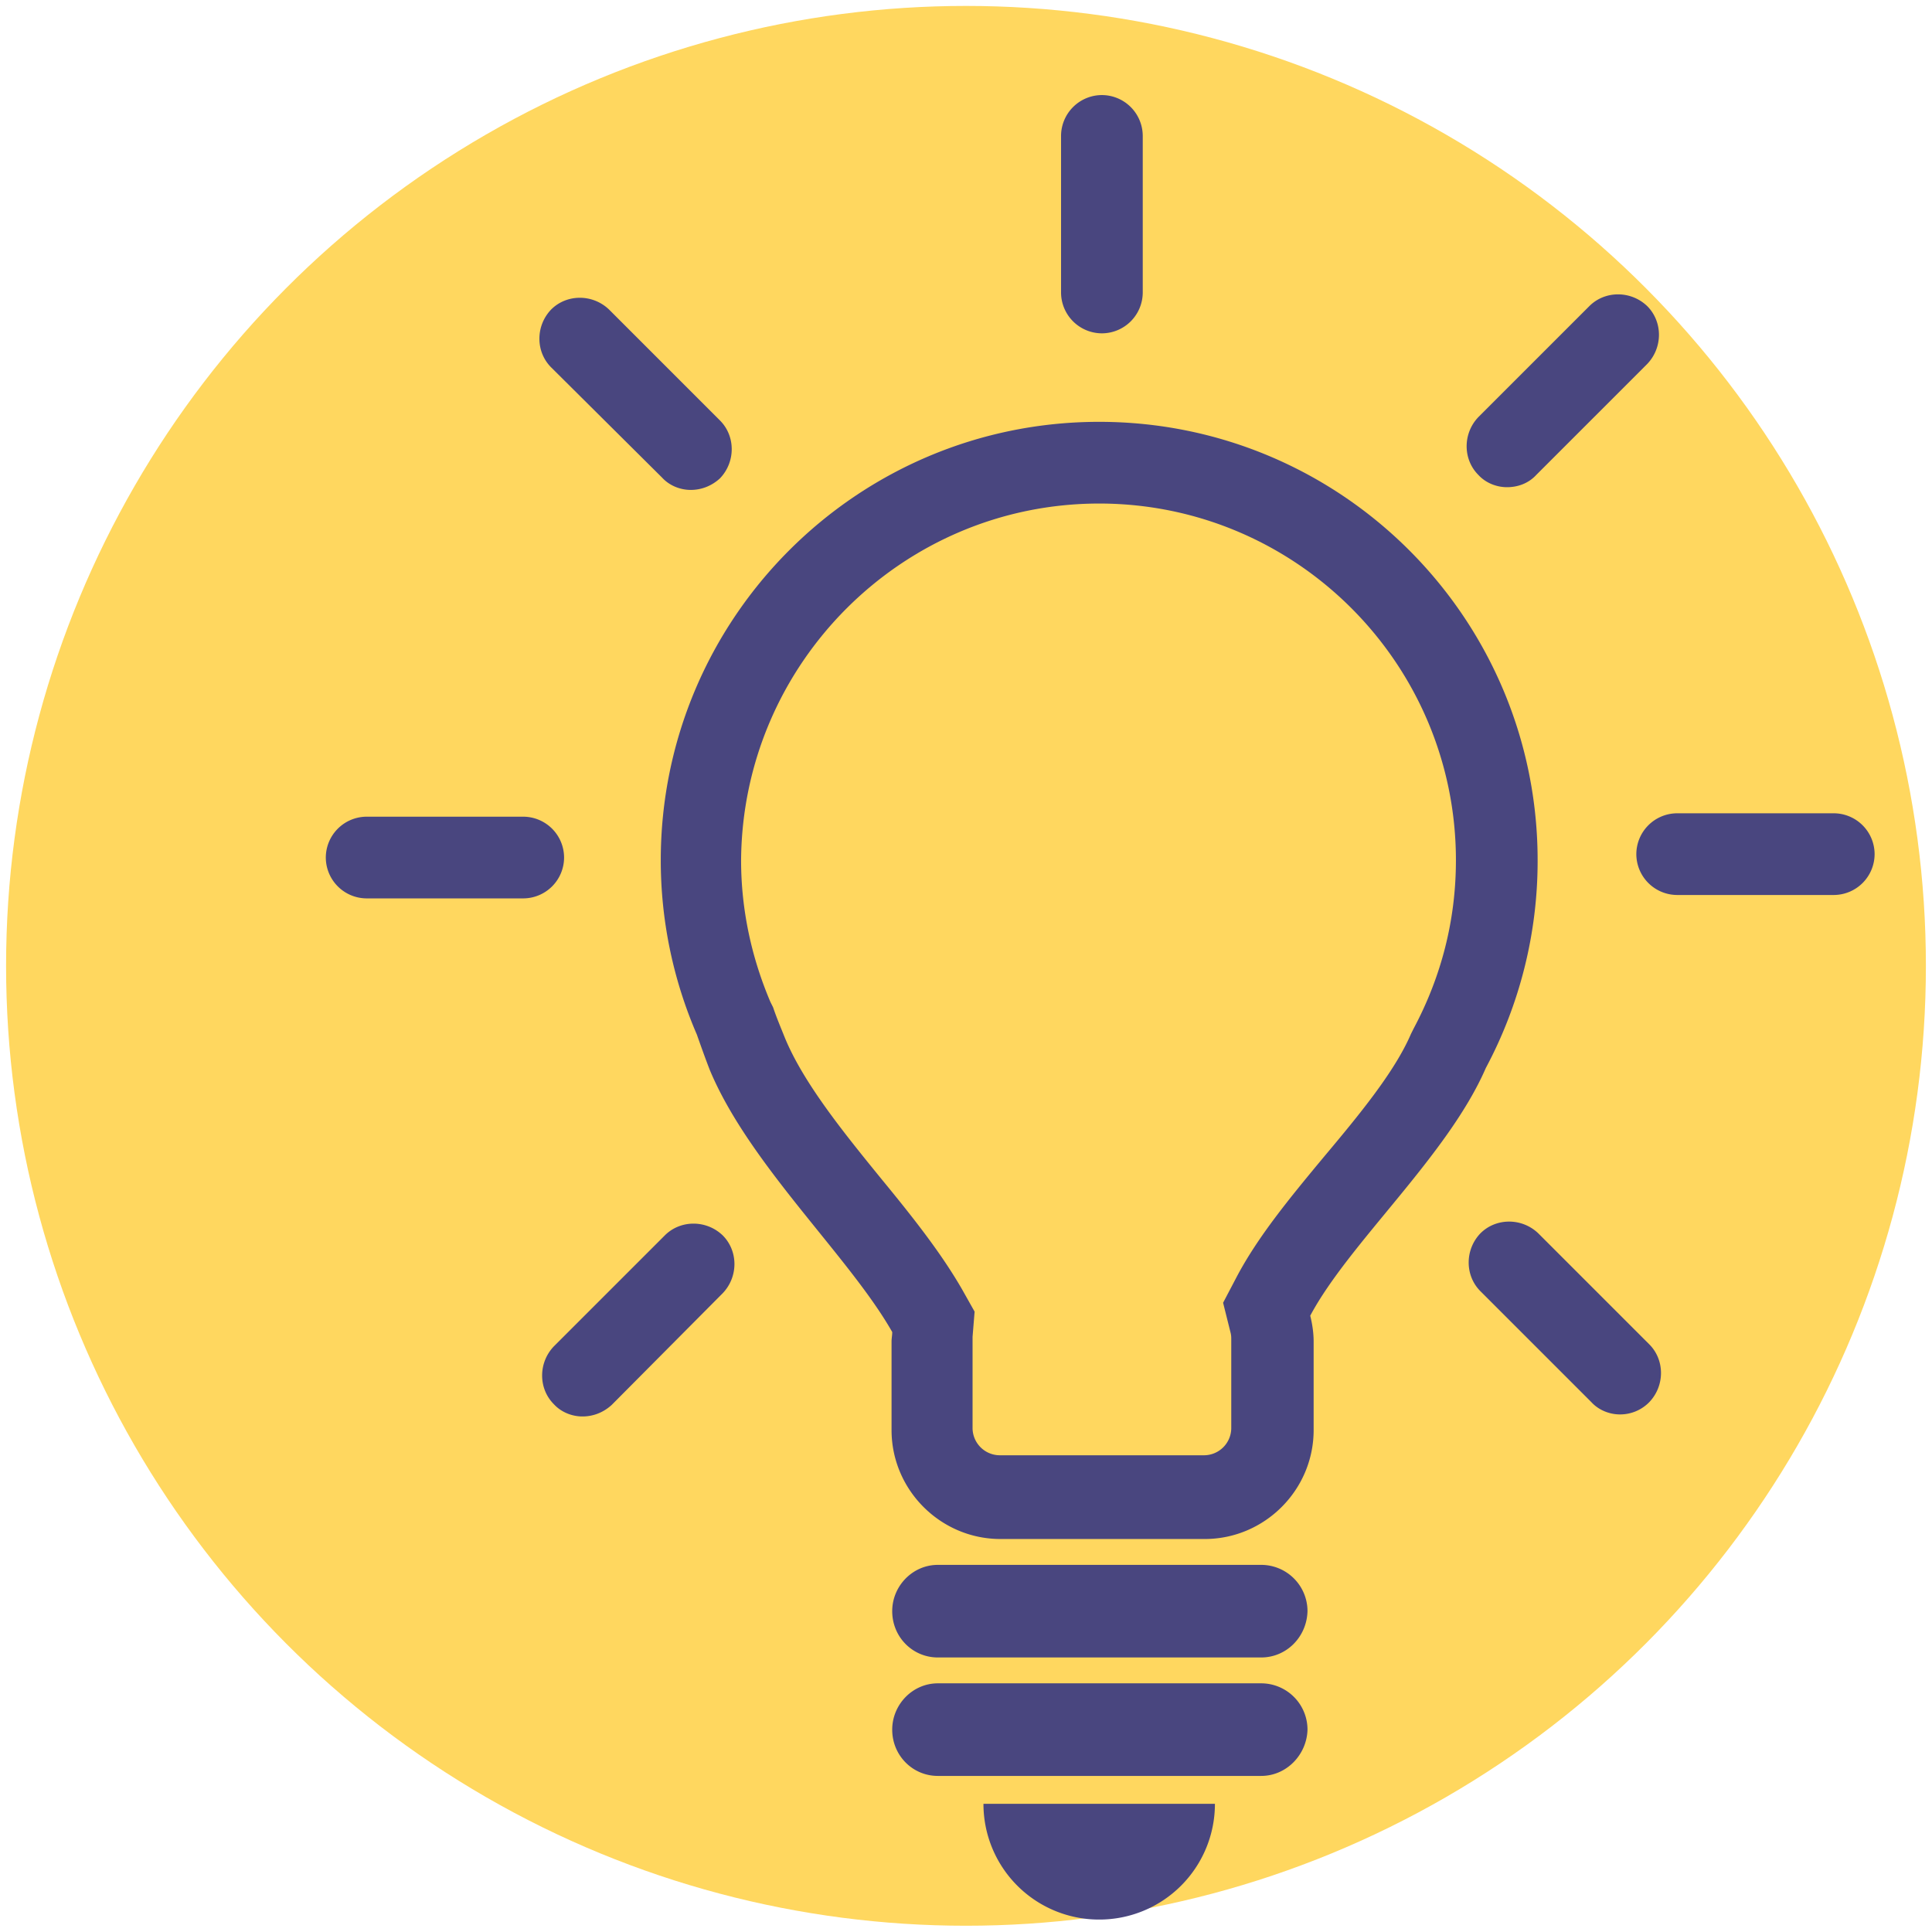
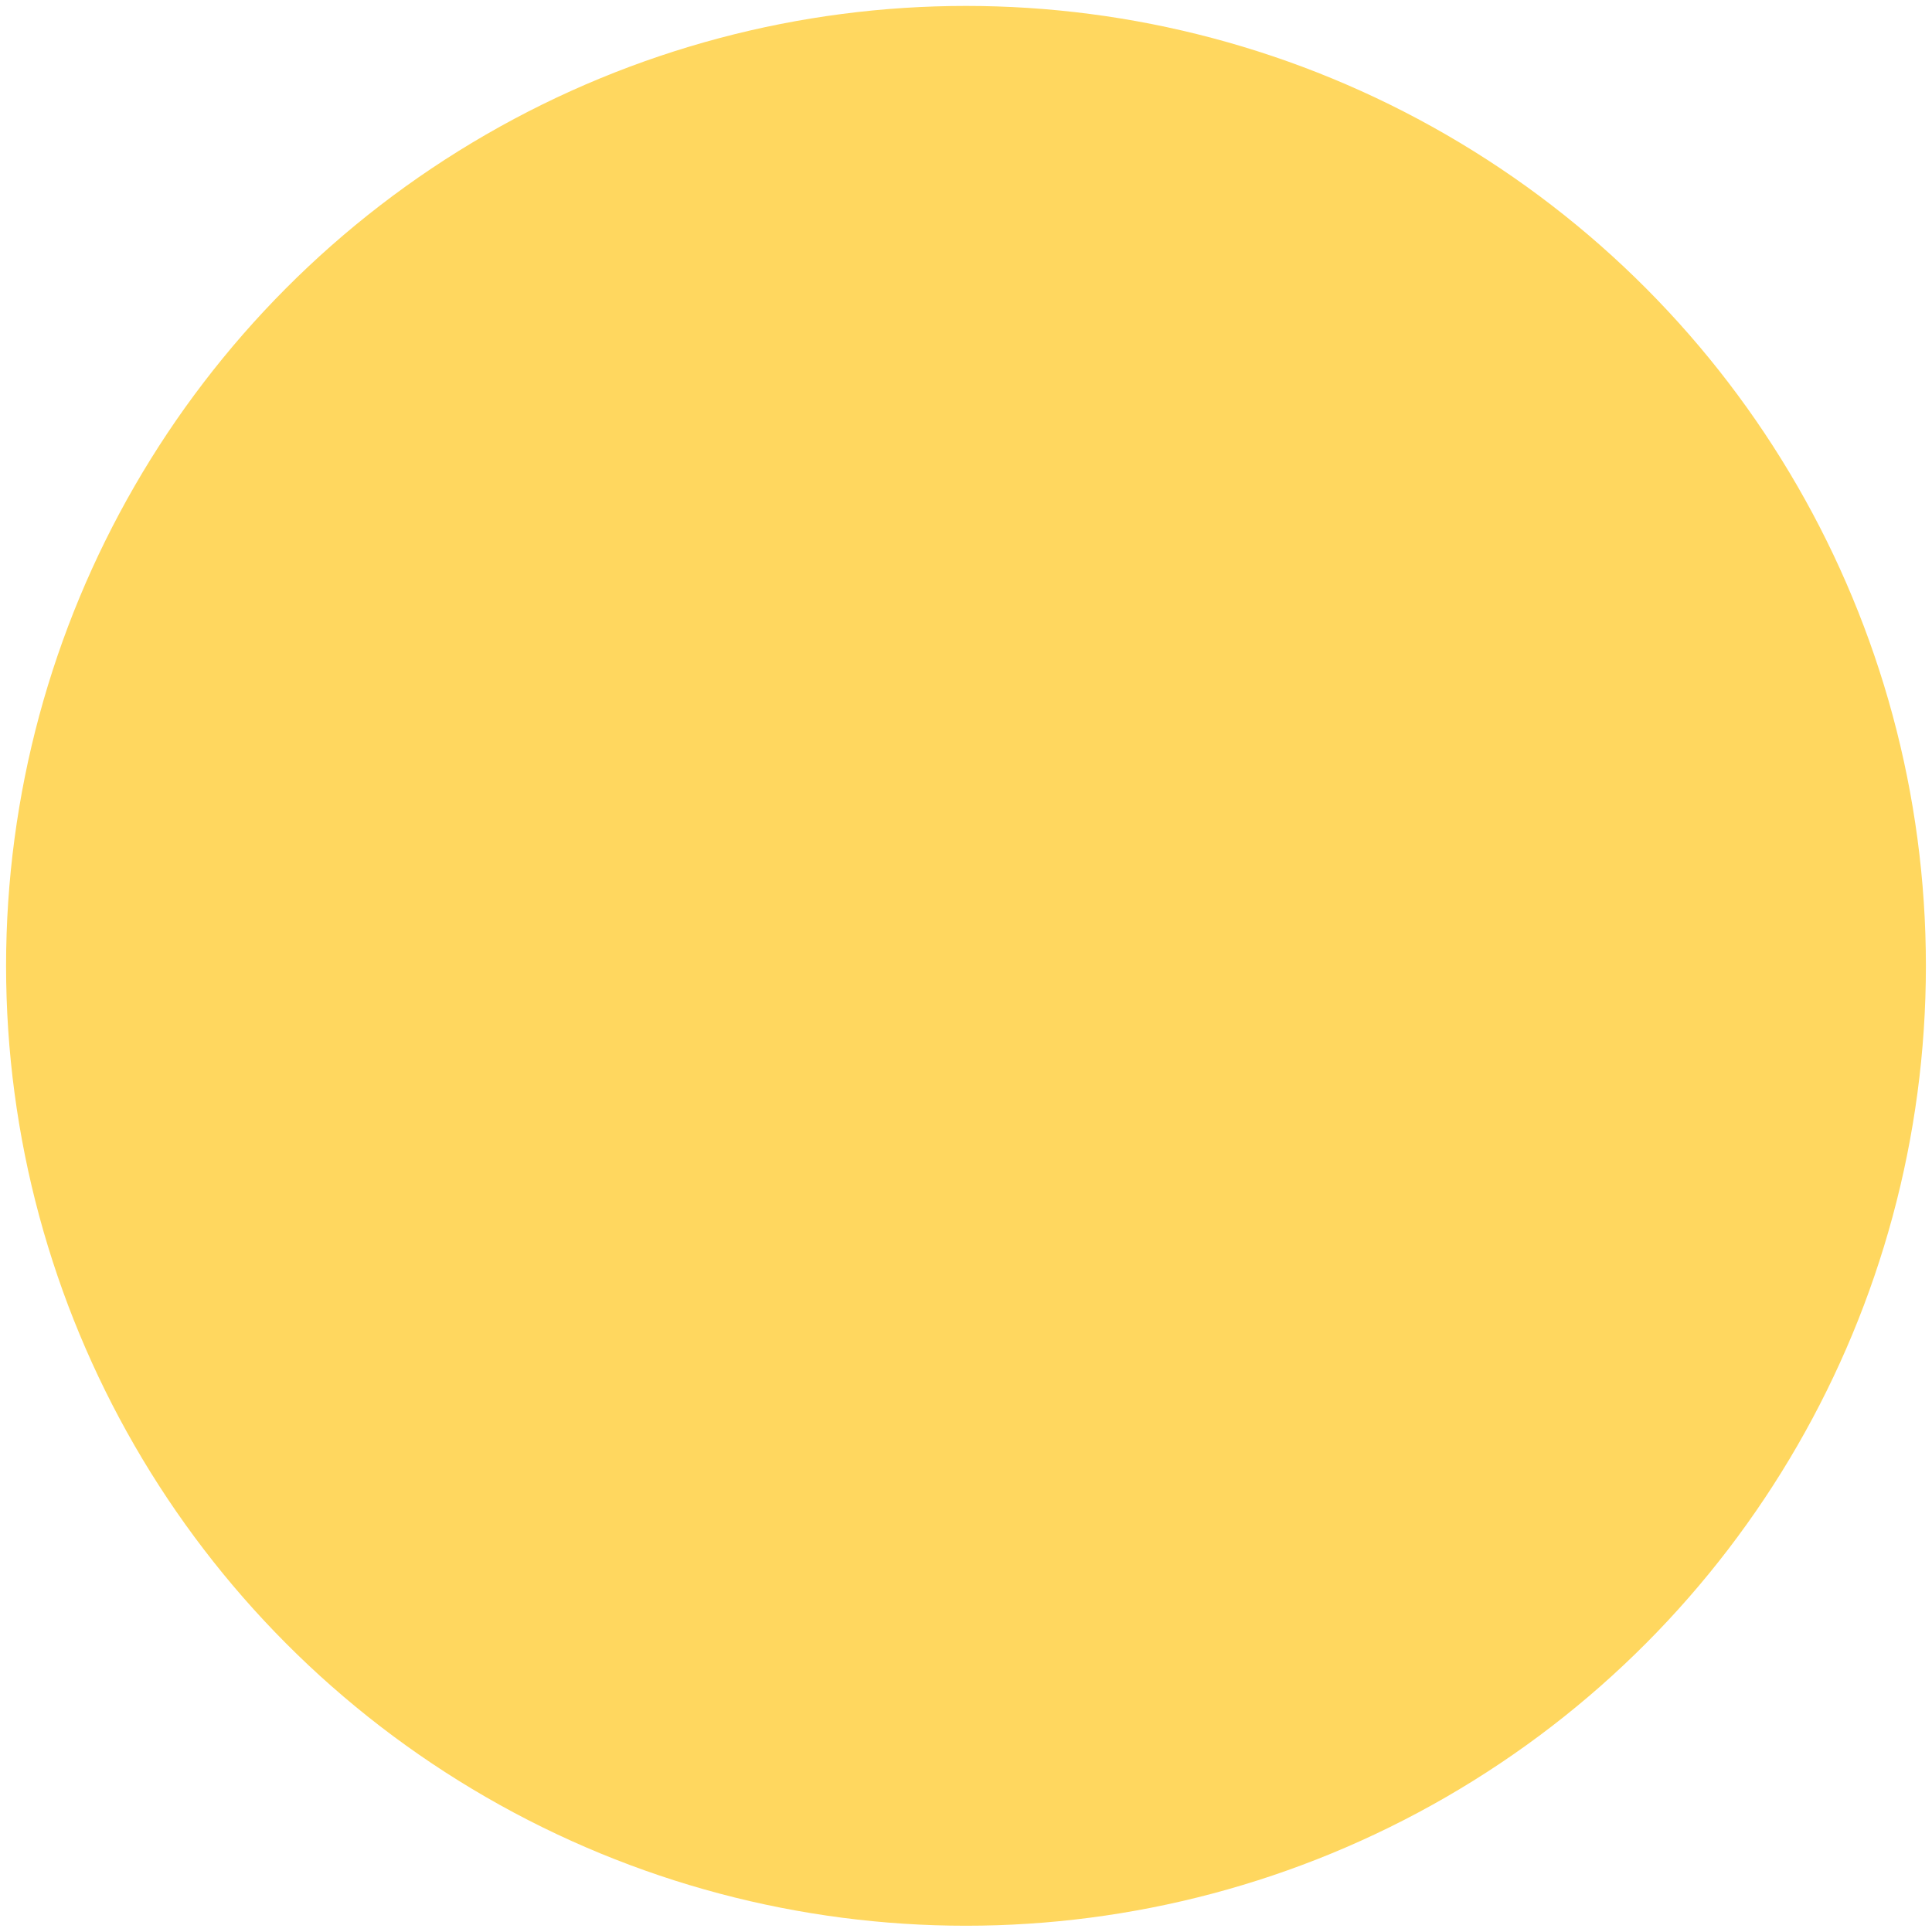
<svg xmlns="http://www.w3.org/2000/svg" fill="none" viewBox="0 0 163 162" width="162" height="162">
  <circle cx="81.499" cy="80.986" r="80.986" fill="#FFD75F" />
  <g fill="#49467F" clip-path="url(#a)">
-     <path d="M154.711 75.009h-13.21a3.456 3.456 0 0 1-3.446-3.447 3.456 3.456 0 0 1 3.446-3.446h13.21a3.457 3.457 0 0 1 3.447 3.446 3.457 3.457 0 0 1-3.447 3.447ZM44.145 75.296h-13.21a3.456 3.456 0 0 1-3.447-3.447 3.456 3.456 0 0 1 3.447-3.446h13.21a3.456 3.456 0 0 1 3.446 3.447 3.456 3.456 0 0 1-3.446 3.446ZM136.675 118.833c-.861 0-1.78-.345-2.412-1.034l-9.362-9.362c-1.321-1.321-1.321-3.504 0-4.882 1.321-1.321 3.504-1.321 4.882 0l9.362 9.362c1.321 1.321 1.321 3.504 0 4.882a3.435 3.435 0 0 1-2.47 1.034ZM58.275 40.834c-.861 0-1.78-.345-2.412-1.034L46.5 30.495c-1.322-1.32-1.322-3.503 0-4.882 1.32-1.32 3.503-1.32 4.882 0l9.362 9.362c1.32 1.321 1.32 3.504 0 4.882-.69.632-1.55.977-2.47.977ZM49.141 119.005c-.861 0-1.78-.344-2.412-1.034-1.321-1.321-1.321-3.503 0-4.882l9.362-9.362c1.321-1.321 3.504-1.321 4.882 0 1.321 1.321 1.321 3.504 0 4.882l-9.362 9.42c-.69.632-1.55.976-2.47.976ZM127.141 40.604c-.861 0-1.78-.344-2.412-1.034-1.321-1.32-1.321-3.503 0-4.882l9.362-9.362c1.321-1.321 3.504-1.321 4.882 0 1.321 1.321 1.321 3.504 0 4.882l-9.362 9.362c-.689.747-1.608 1.034-2.47 1.034ZM92.966 27.623a3.456 3.456 0 0 1-3.447-3.446v-13.21a3.456 3.456 0 0 1 3.447-3.446 3.456 3.456 0 0 1 3.446 3.446v13.21a3.456 3.456 0 0 1-3.446 3.446ZM92.737 41.983c16.599 0 30.097 13.497 30.097 30.096 0 4.997-1.206 9.765-3.561 14.187l-.115.23-.115.23c-1.378 3.216-4.422 6.892-7.409 10.453-2.814 3.389-5.457 6.605-7.237 9.937l-1.206 2.297.632 2.527c.057.23.057.402.057.575v7.467a2.304 2.304 0 0 1-2.297 2.297H84.352a2.304 2.304 0 0 1-2.298-2.297v-7.697l.172-2.125-1.034-1.838c-1.78-3.102-4.192-6.146-6.834-9.362-3.274-4.02-6.606-8.156-8.157-11.947-.344-.862-.689-1.666-.976-2.527l-.115-.23-.115-.23c-1.608-3.79-2.47-7.811-2.47-11.947.116-16.599 13.613-30.096 30.212-30.096Zm0-6.893c-20.447 0-36.989 16.6-36.989 36.99a37.002 37.002 0 0 0 3.044 14.703c.345.977.69 1.953 1.091 2.987 3.332 7.984 11.775 15.737 15.393 22.113 0 .287-.057.517-.057.804v7.467c0 5.054 4.136 9.19 9.19 9.19h17.231c5.054 0 9.19-4.136 9.19-9.19v-7.467c0-.747-.115-1.493-.287-2.183 3.274-6.145 11.602-13.497 14.818-20.907a37.047 37.047 0 0 0 4.366-17.403c.057-20.505-16.542-37.104-36.99-37.104ZM106.406 139.338H79.124c-2.125 0-3.849-1.723-3.849-3.906 0-2.125 1.724-3.906 3.849-3.906h27.282a3.91 3.91 0 0 1 3.906 3.906c-.058 2.183-1.781 3.906-3.906 3.906ZM106.406 149.332H79.124c-2.125 0-3.849-1.723-3.849-3.906 0-2.125 1.724-3.906 3.849-3.906h27.282a3.91 3.91 0 0 1 3.906 3.906c-.058 2.125-1.781 3.906-3.906 3.906ZM92.737 161.451a9.756 9.756 0 0 0 9.764-9.764H82.973a9.756 9.756 0 0 0 9.764 9.764Z" />
+     <path d="M154.711 75.009h-13.21a3.456 3.456 0 0 1-3.446-3.447 3.456 3.456 0 0 1 3.446-3.446h13.21a3.457 3.457 0 0 1 3.447 3.446 3.457 3.457 0 0 1-3.447 3.447ZM44.145 75.296h-13.21a3.456 3.456 0 0 1-3.447-3.447 3.456 3.456 0 0 1 3.447-3.446h13.21a3.456 3.456 0 0 1 3.446 3.447 3.456 3.456 0 0 1-3.446 3.446ZM136.675 118.833c-.861 0-1.78-.345-2.412-1.034l-9.362-9.362c-1.321-1.321-1.321-3.504 0-4.882 1.321-1.321 3.504-1.321 4.882 0l9.362 9.362c1.321 1.321 1.321 3.504 0 4.882a3.435 3.435 0 0 1-2.47 1.034ZM58.275 40.834c-.861 0-1.78-.345-2.412-1.034L46.5 30.495c-1.322-1.32-1.322-3.503 0-4.882 1.32-1.32 3.503-1.32 4.882 0l9.362 9.362c1.32 1.321 1.32 3.504 0 4.882-.69.632-1.55.977-2.47.977ZM49.141 119.005c-.861 0-1.78-.344-2.412-1.034-1.321-1.321-1.321-3.503 0-4.882l9.362-9.362c1.321-1.321 3.504-1.321 4.882 0 1.321 1.321 1.321 3.504 0 4.882l-9.362 9.42c-.69.632-1.55.976-2.47.976ZM127.141 40.604c-.861 0-1.78-.344-2.412-1.034-1.321-1.32-1.321-3.503 0-4.882l9.362-9.362c1.321-1.321 3.504-1.321 4.882 0 1.321 1.321 1.321 3.504 0 4.882l-9.362 9.362c-.689.747-1.608 1.034-2.47 1.034ZM92.966 27.623a3.456 3.456 0 0 1-3.447-3.446v-13.21a3.456 3.456 0 0 1 3.447-3.446 3.456 3.456 0 0 1 3.446 3.446v13.21a3.456 3.456 0 0 1-3.446 3.446ZM92.737 41.983c16.599 0 30.097 13.497 30.097 30.096 0 4.997-1.206 9.765-3.561 14.187l-.115.23-.115.23c-1.378 3.216-4.422 6.892-7.409 10.453-2.814 3.389-5.457 6.605-7.237 9.937l-1.206 2.297.632 2.527c.057.23.057.402.057.575v7.467H84.352a2.304 2.304 0 0 1-2.298-2.297v-7.697l.172-2.125-1.034-1.838c-1.78-3.102-4.192-6.146-6.834-9.362-3.274-4.02-6.606-8.156-8.157-11.947-.344-.862-.689-1.666-.976-2.527l-.115-.23-.115-.23c-1.608-3.79-2.47-7.811-2.47-11.947.116-16.599 13.613-30.096 30.212-30.096Zm0-6.893c-20.447 0-36.989 16.6-36.989 36.99a37.002 37.002 0 0 0 3.044 14.703c.345.977.69 1.953 1.091 2.987 3.332 7.984 11.775 15.737 15.393 22.113 0 .287-.057.517-.057.804v7.467c0 5.054 4.136 9.19 9.19 9.19h17.231c5.054 0 9.19-4.136 9.19-9.19v-7.467c0-.747-.115-1.493-.287-2.183 3.274-6.145 11.602-13.497 14.818-20.907a37.047 37.047 0 0 0 4.366-17.403c.057-20.505-16.542-37.104-36.99-37.104ZM106.406 139.338H79.124c-2.125 0-3.849-1.723-3.849-3.906 0-2.125 1.724-3.906 3.849-3.906h27.282a3.91 3.91 0 0 1 3.906 3.906c-.058 2.183-1.781 3.906-3.906 3.906ZM106.406 149.332H79.124c-2.125 0-3.849-1.723-3.849-3.906 0-2.125 1.724-3.906 3.849-3.906h27.282a3.91 3.91 0 0 1 3.906 3.906c-.058 2.125-1.781 3.906-3.906 3.906ZM92.737 161.451a9.756 9.756 0 0 0 9.764-9.764H82.973a9.756 9.756 0 0 0 9.764 9.764Z" />
  </g>
  <defs>
    <clipPath id="a">
-       <path fill="#fff" d="M27.488 7.52h130.67v153.93H27.487z" />
-     </clipPath>
+       </clipPath>
  </defs>
</svg>